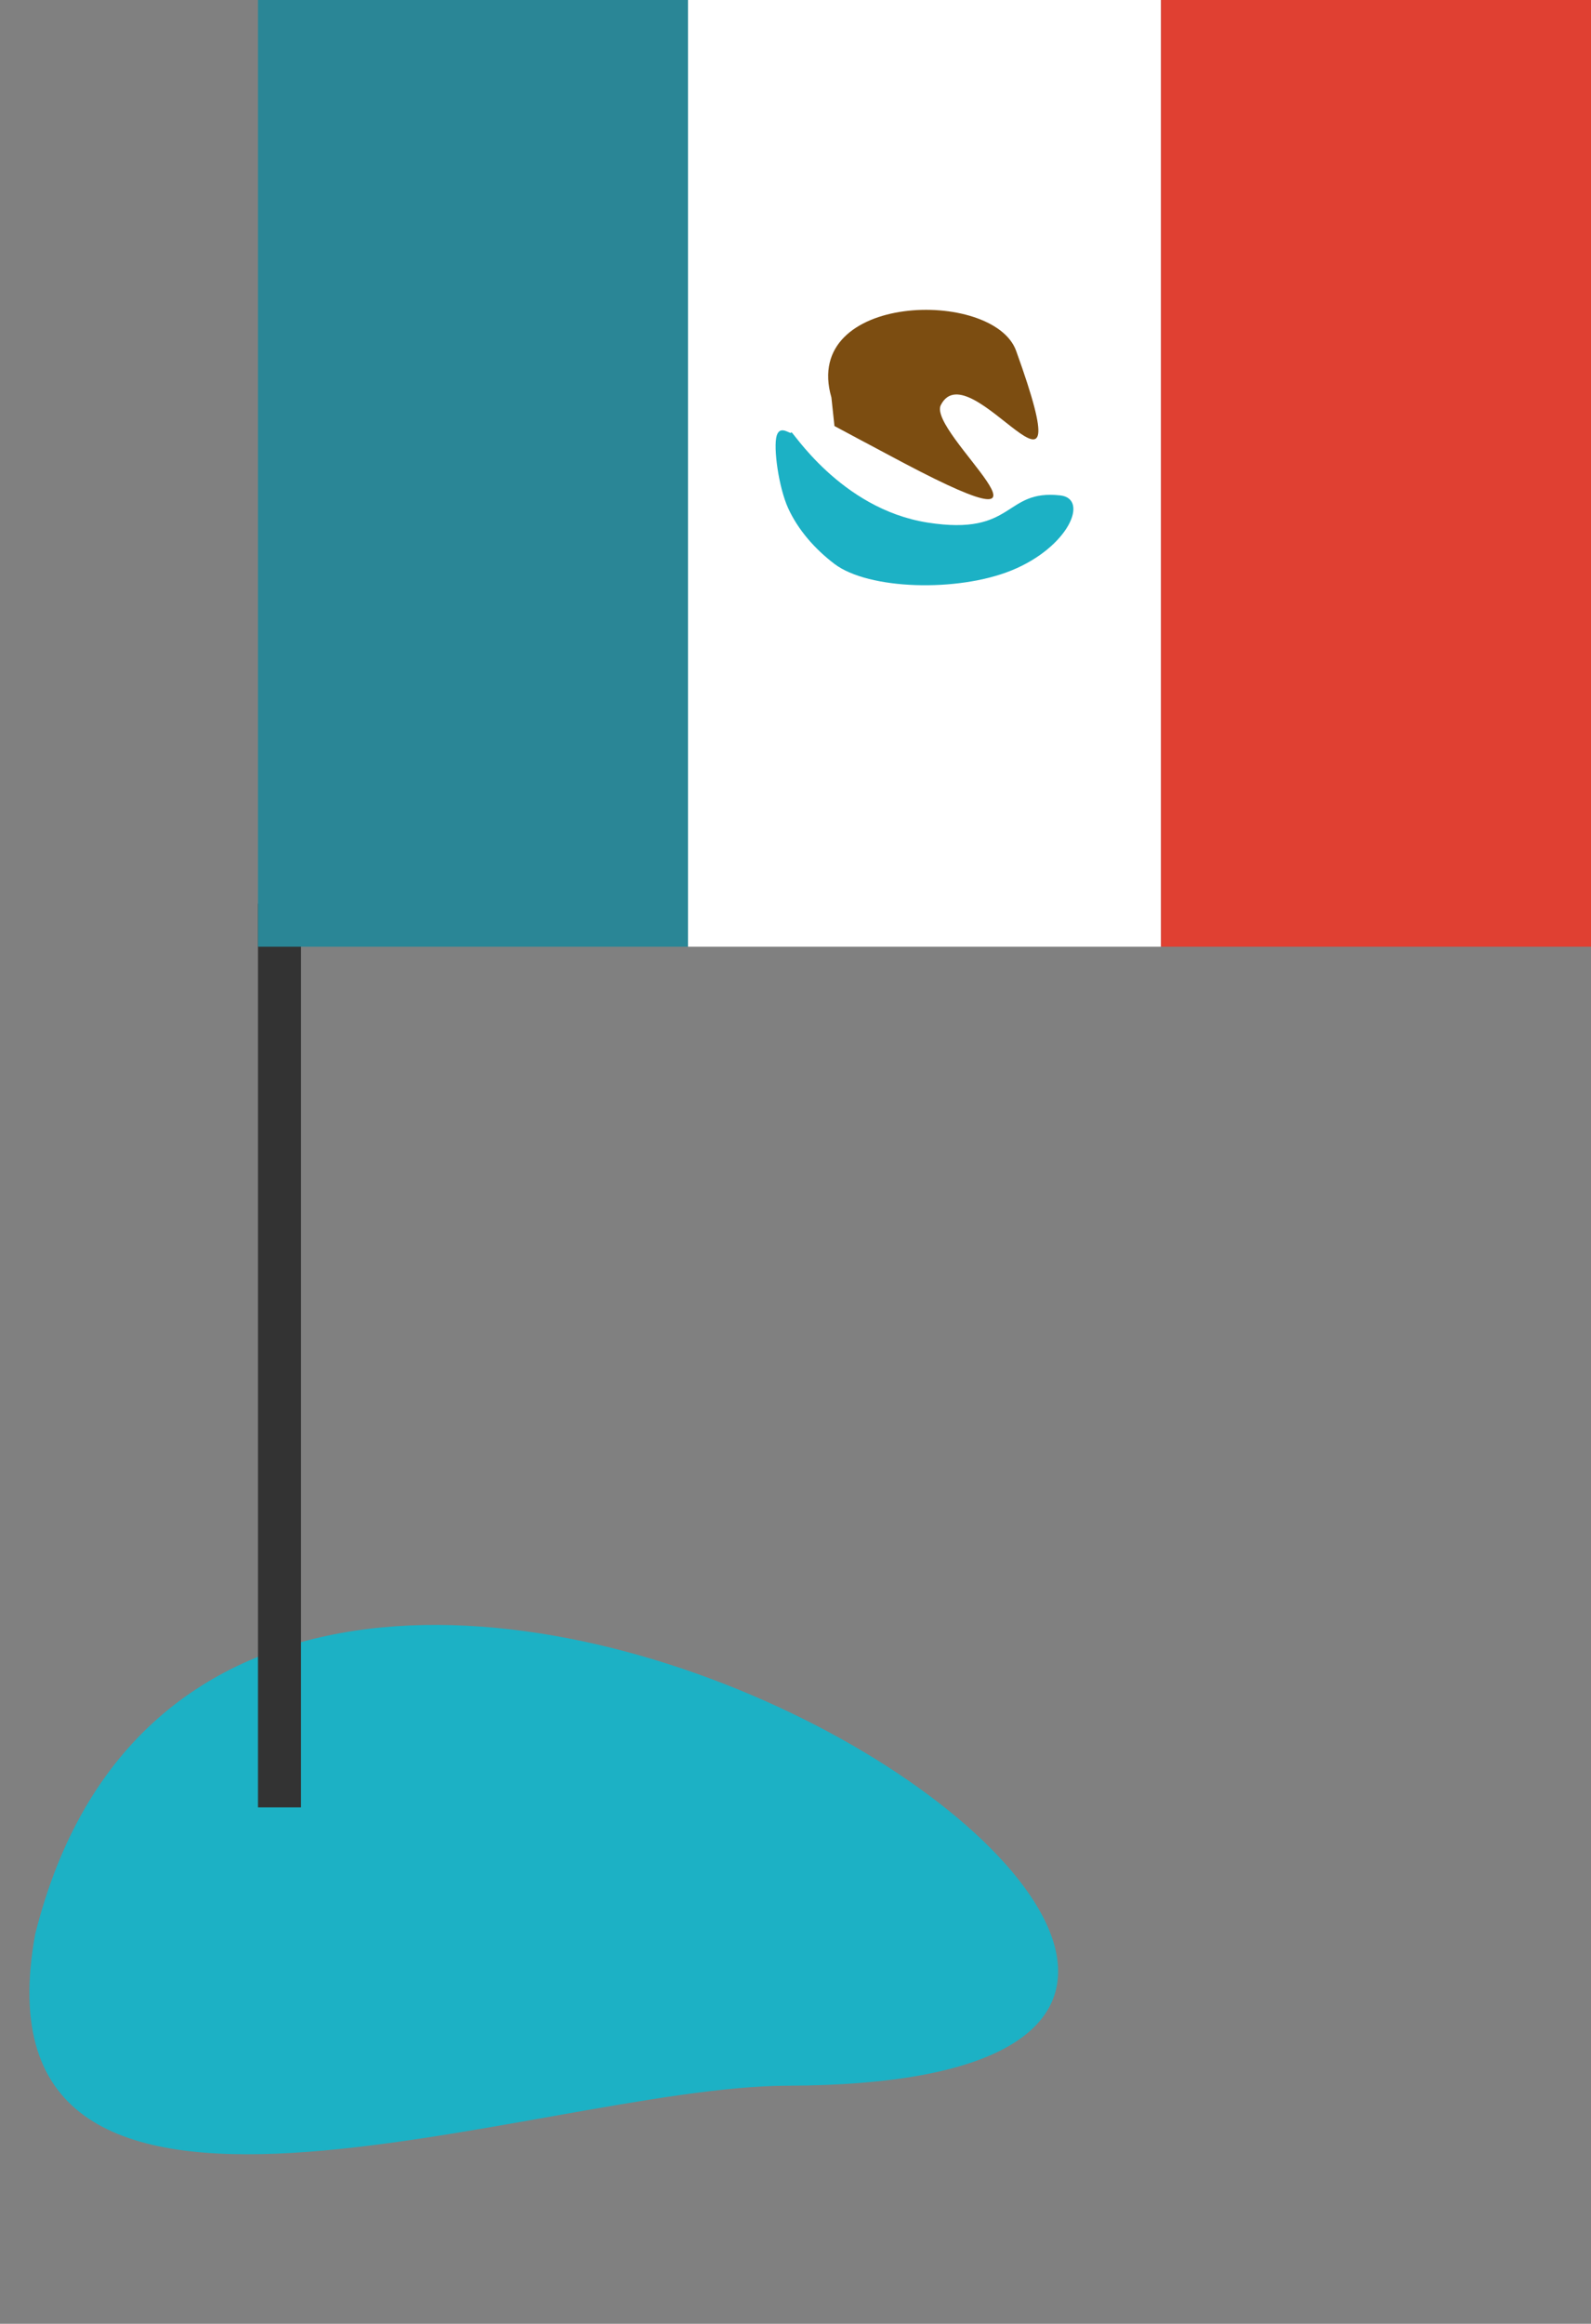
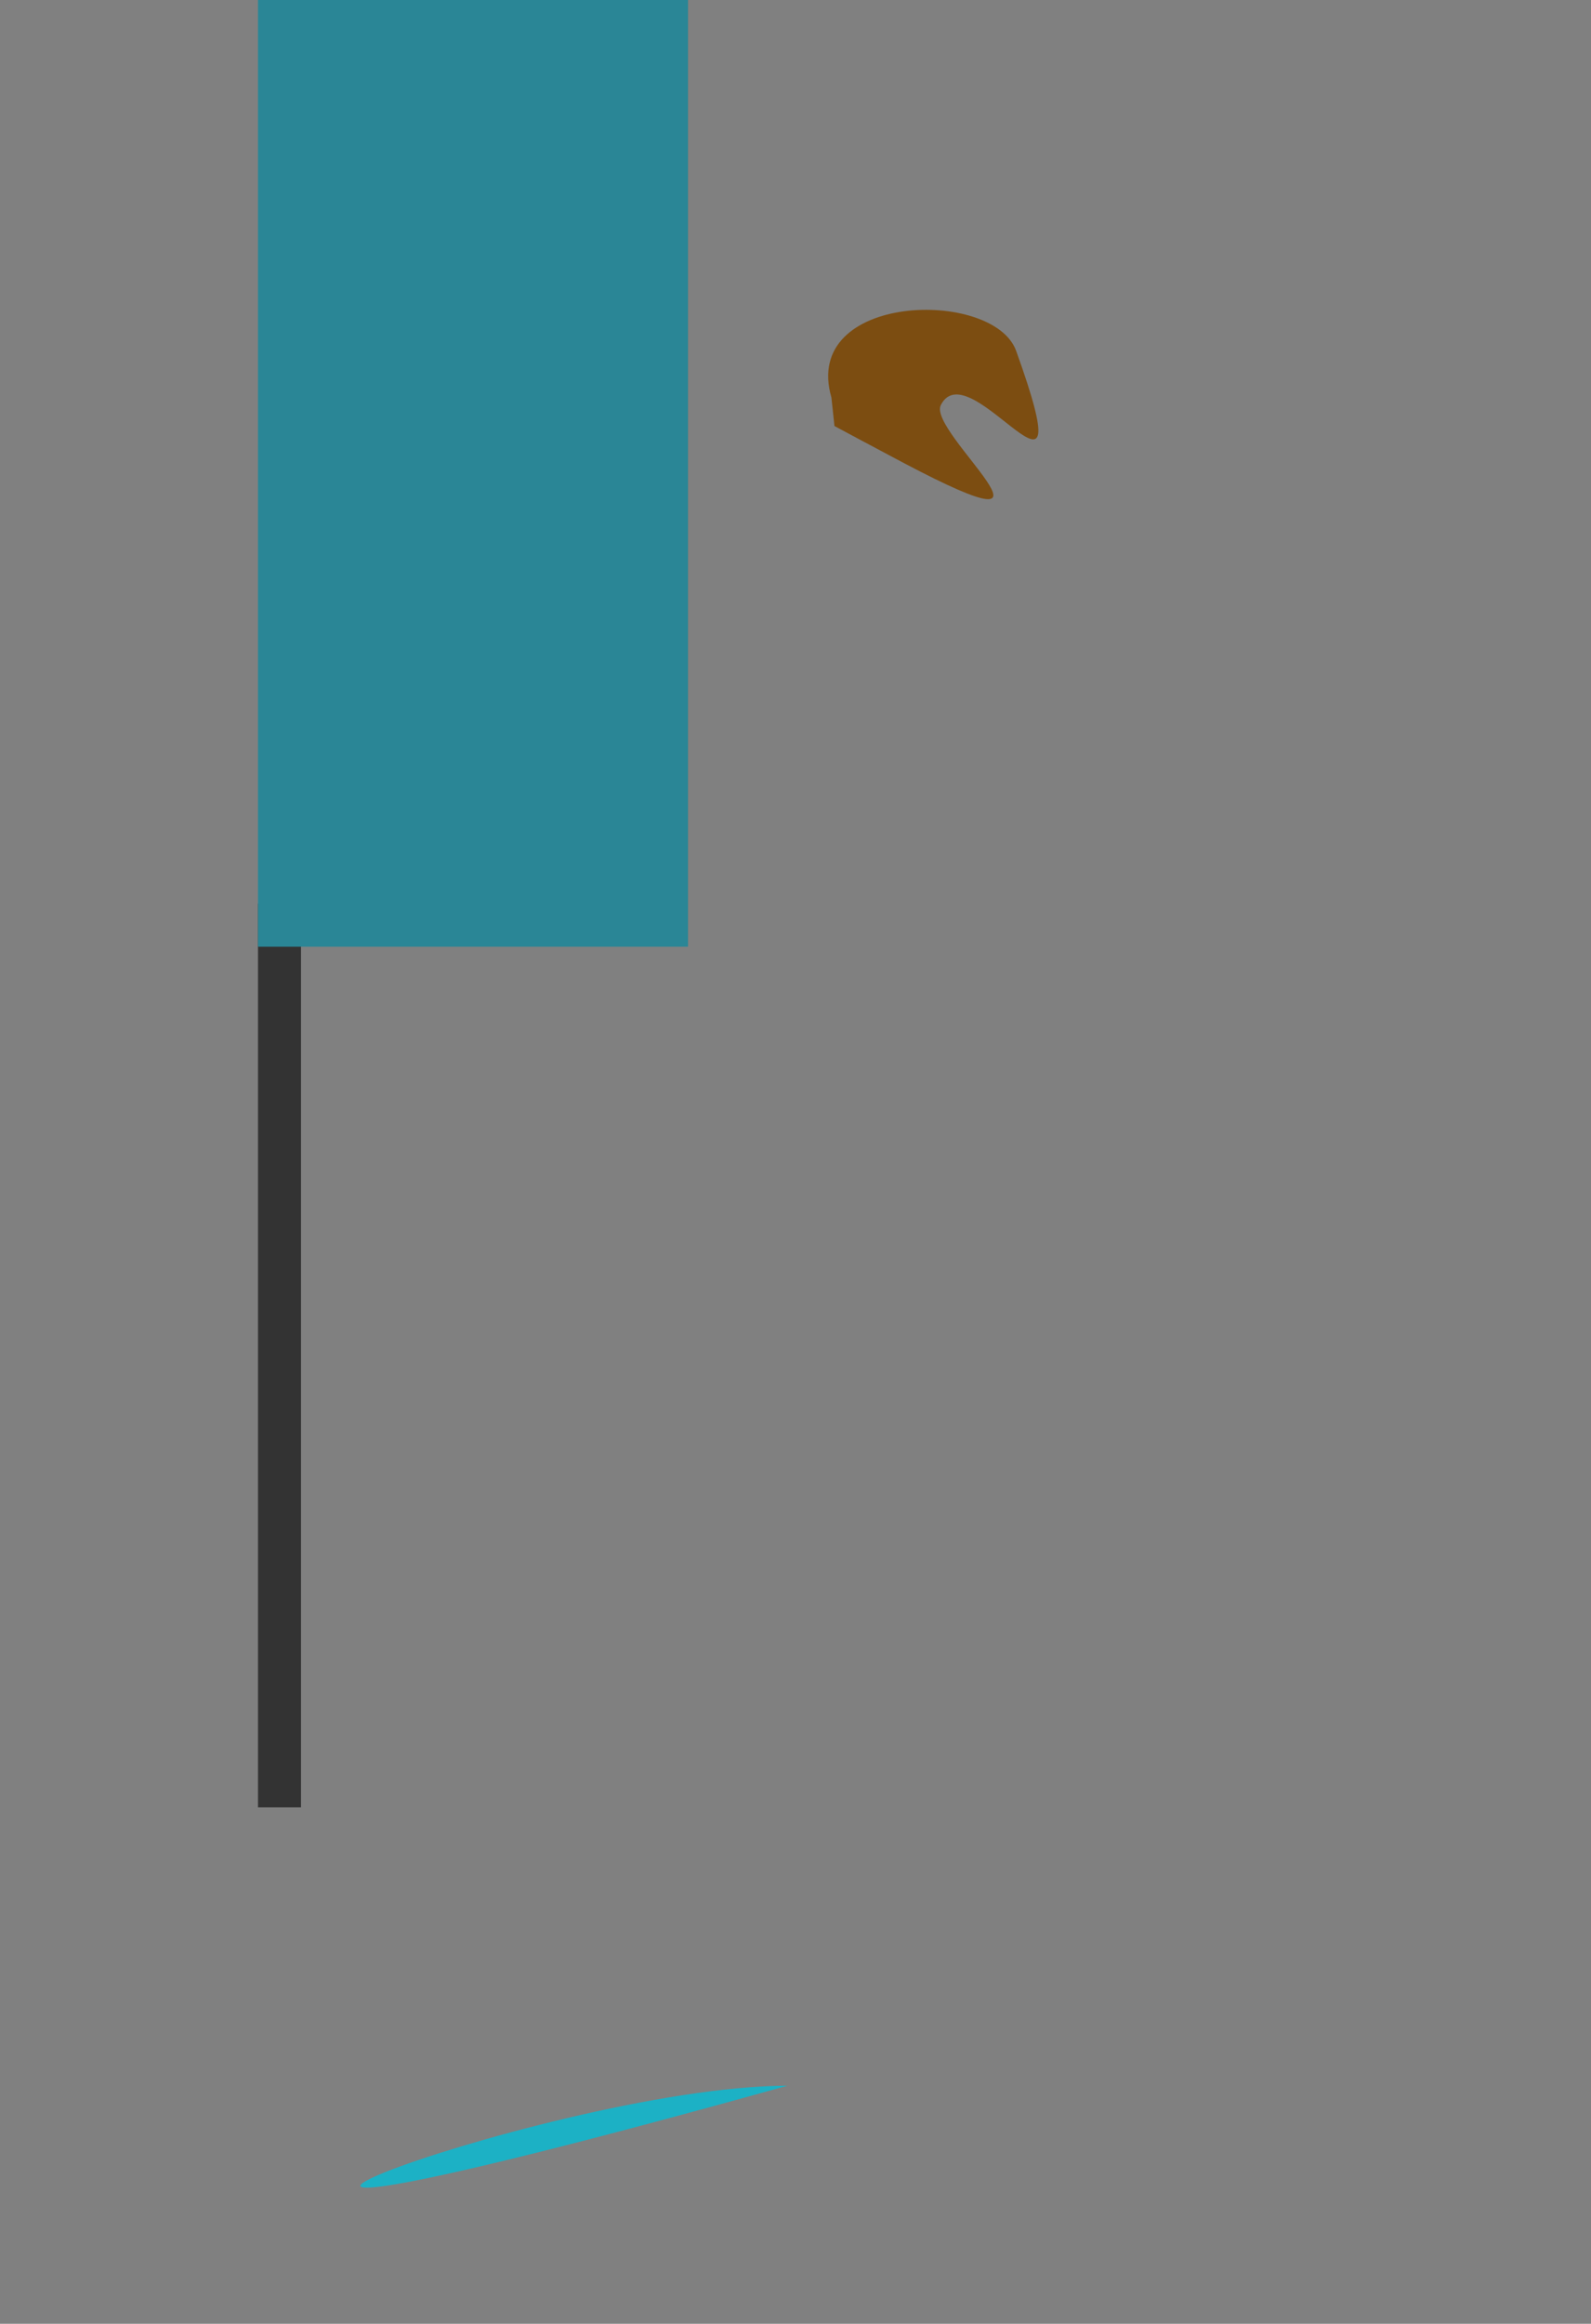
<svg xmlns="http://www.w3.org/2000/svg" width="37px" height="54px" viewBox="0 0 37 54" version="1.1">
  <rect x="0" y="0" width="37" height="54" fill="#808080" stroke="none" />
  <title>img_home_mex</title>
  <desc>Created with Sketch.</desc>
  <g id="img_home_mex" stroke="none" stroke-width="1" fill="none" fill-rule="evenodd">
    <g id="Group-8" transform="translate(0, 21)">
-       <path d="M6.769,26.356 C-12.644,22.537 23.623,7.711 24.614,26.237 C24.508,35.229 12.455,27.475 6.769,26.356 Z" id="Path-3" fill="#1CB1C5" transform="translate(12.838, 23.826) scale(-1, 1) rotate(-11) translate(-12.838, -23.826) " />
+       <path d="M6.769,26.356 C24.508,35.229 12.455,27.475 6.769,26.356 Z" id="Path-3" fill="#1CB1C5" transform="translate(12.838, 23.826) scale(-1, 1) rotate(-11) translate(-12.838, -23.826) " />
      <rect id="Rectangle" fill="#333333" x="6" y="0" width="1" height="21" />
    </g>
    <g id="Group-11" transform="translate(6, 0)">
      <rect id="Rectangle-Copy" fill="#2A8696" x="0" y="0" width="10" height="22" />
      <g id="Group-9" transform="translate(10, 0)">
-         <rect id="Rectangle-Copy-2" fill="#FFFFFF" x="0" y="0" width="11" height="22" />
        <g id="Group-8" transform="translate(2.037, 7.2)">
          <path d="M1.369,2.7 C1.369,2.7 2.37,3.237 2.982,3.56 C7.293,5.831 3.521,2.848 3.842,2.214 C4.509,0.896 7.234,5.499 5.594,0.953 C5.069,-0.503 0.59,-0.403 1.298,2.037 C1.345,2.479 1.369,2.7 1.369,2.7 Z" id="Path-23" fill="#7C4D11" />
-           <path d="M0.365,2.845 C0.365,2.766 1.498,4.625 3.537,4.944 C5.577,5.263 5.3,4.166 6.619,4.312 C7.299,4.387 6.817,5.517 5.483,6.057 C4.229,6.564 2.164,6.505 1.371,5.906 C0.917,5.562 0.522,5.114 0.292,4.609 C0.071,4.126 -0.058,3.194 0.026,2.923 C0.109,2.653 0.365,2.923 0.365,2.845 Z" id="Path-31" fill="#1CB1C5" />
        </g>
      </g>
-       <rect id="Rectangle-Copy-3" fill="#E04032" x="21" y="0" width="10" height="22" />
    </g>
  </g>
</svg>